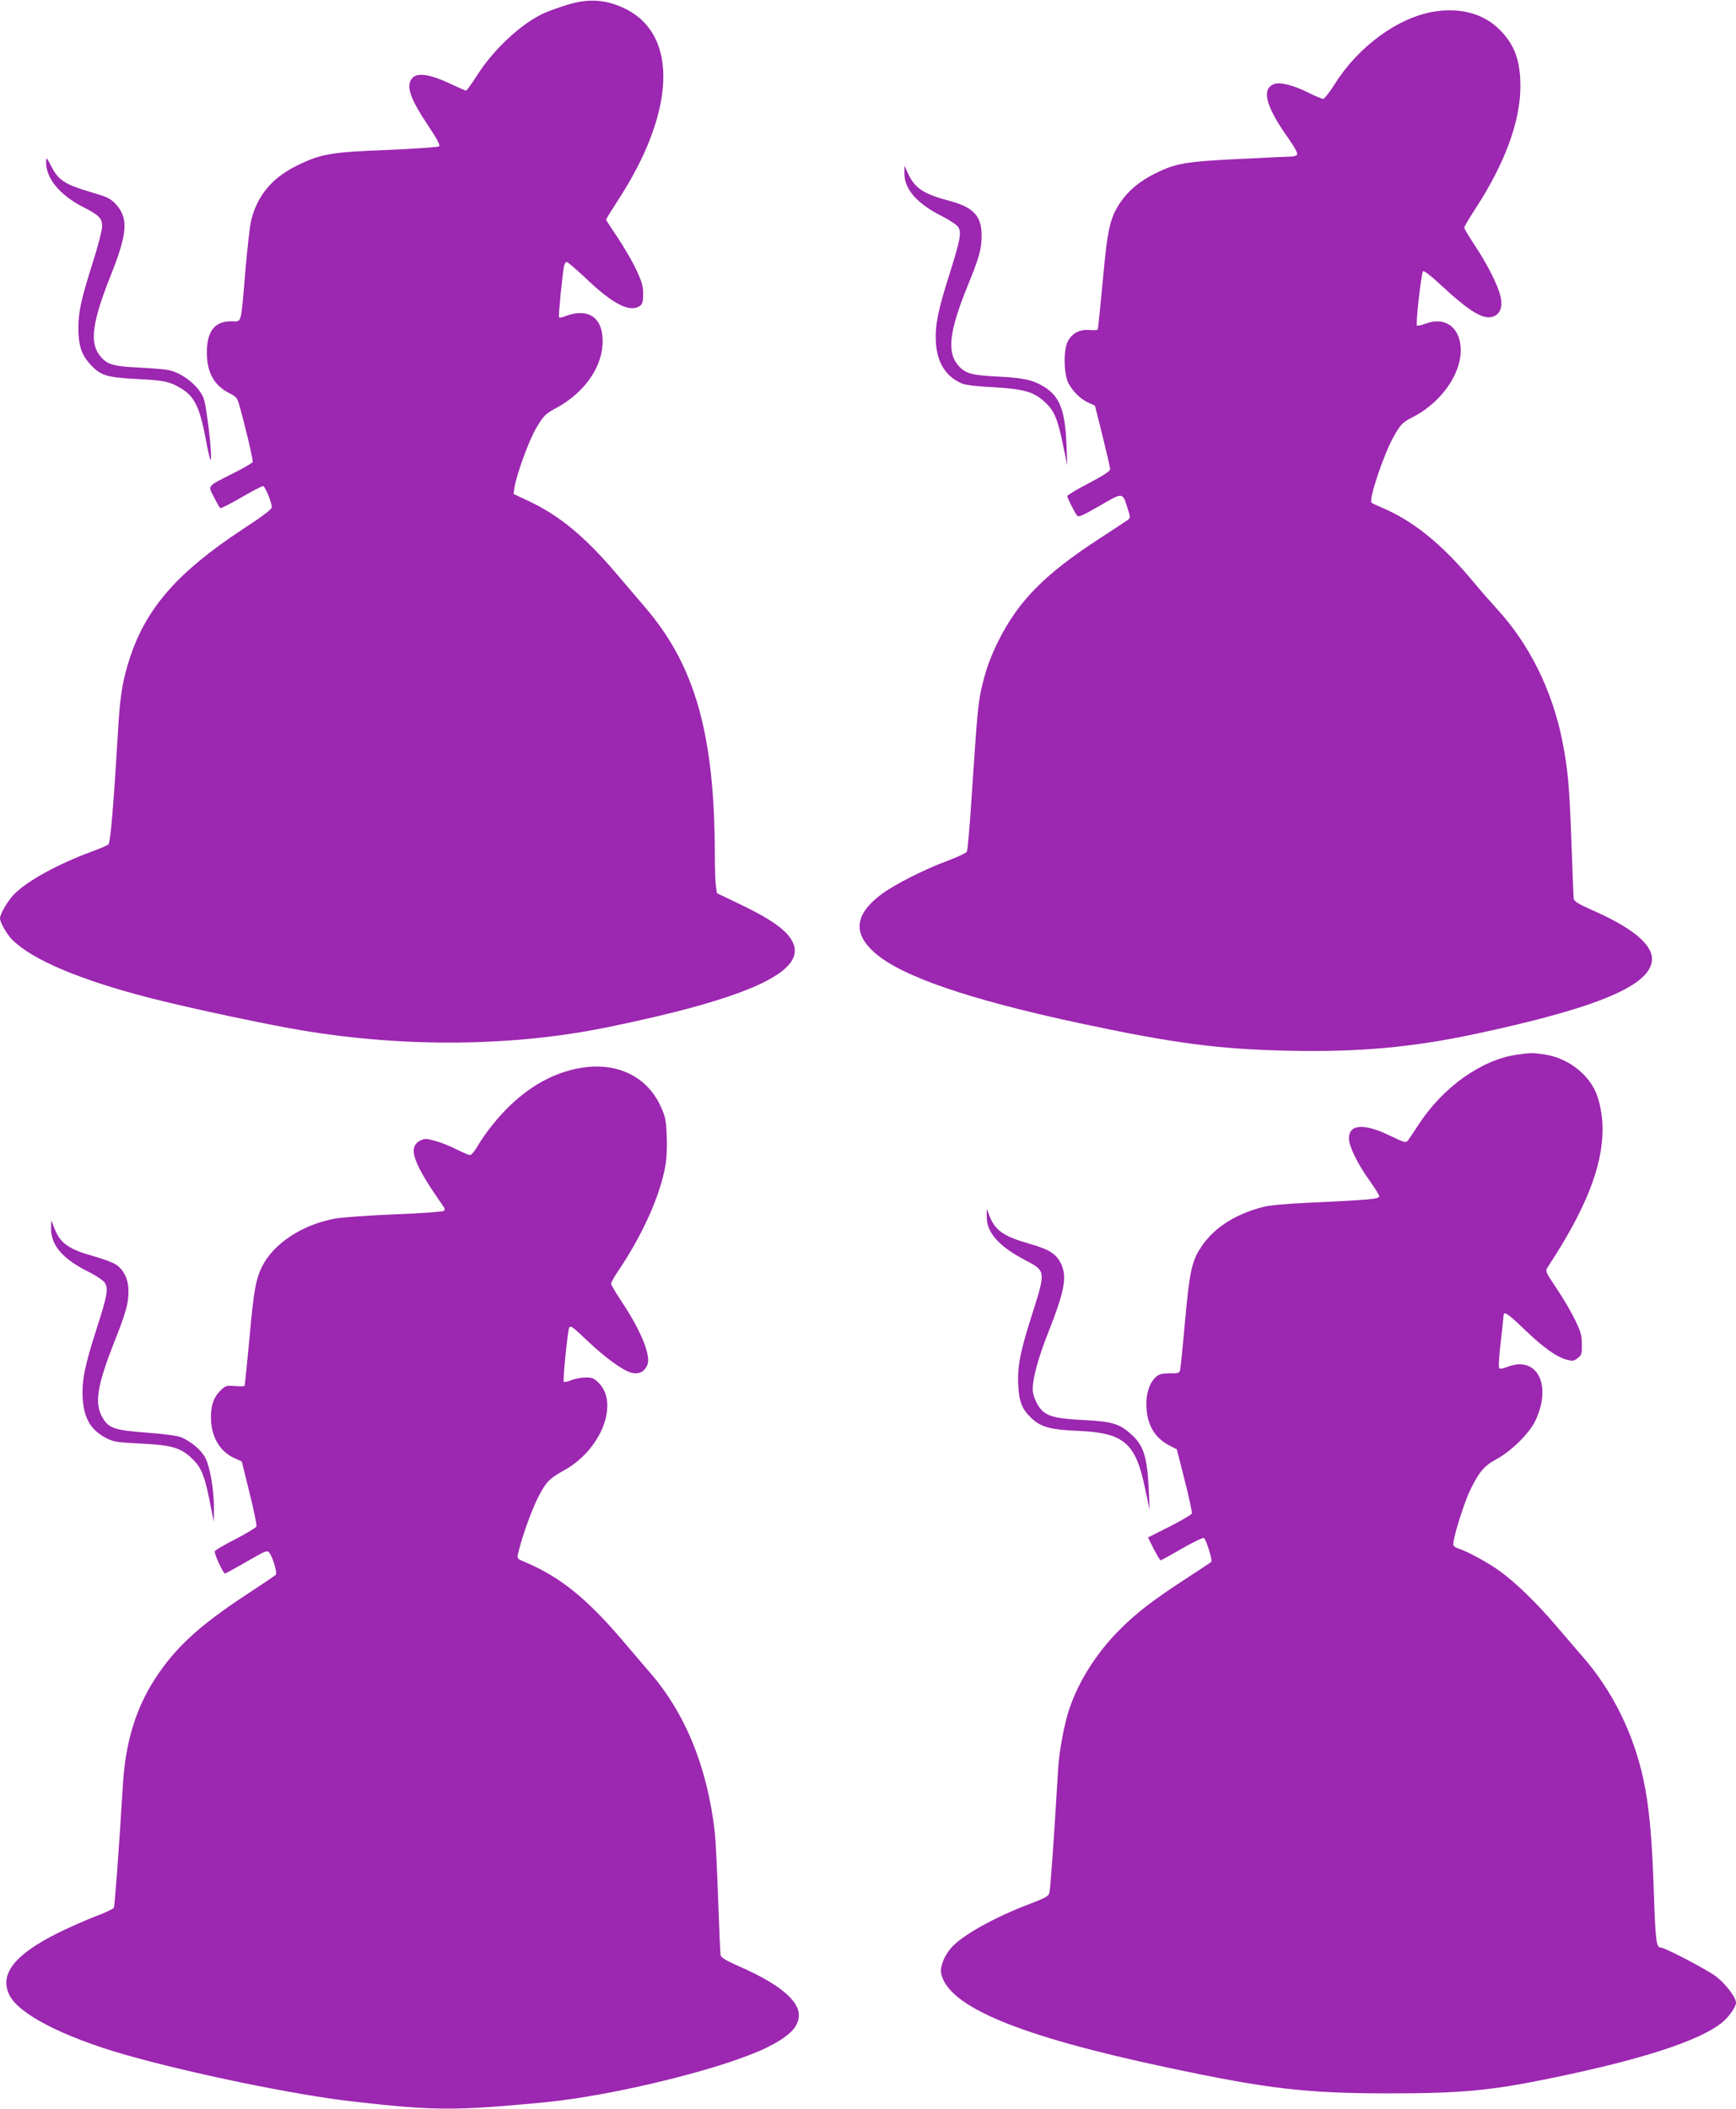
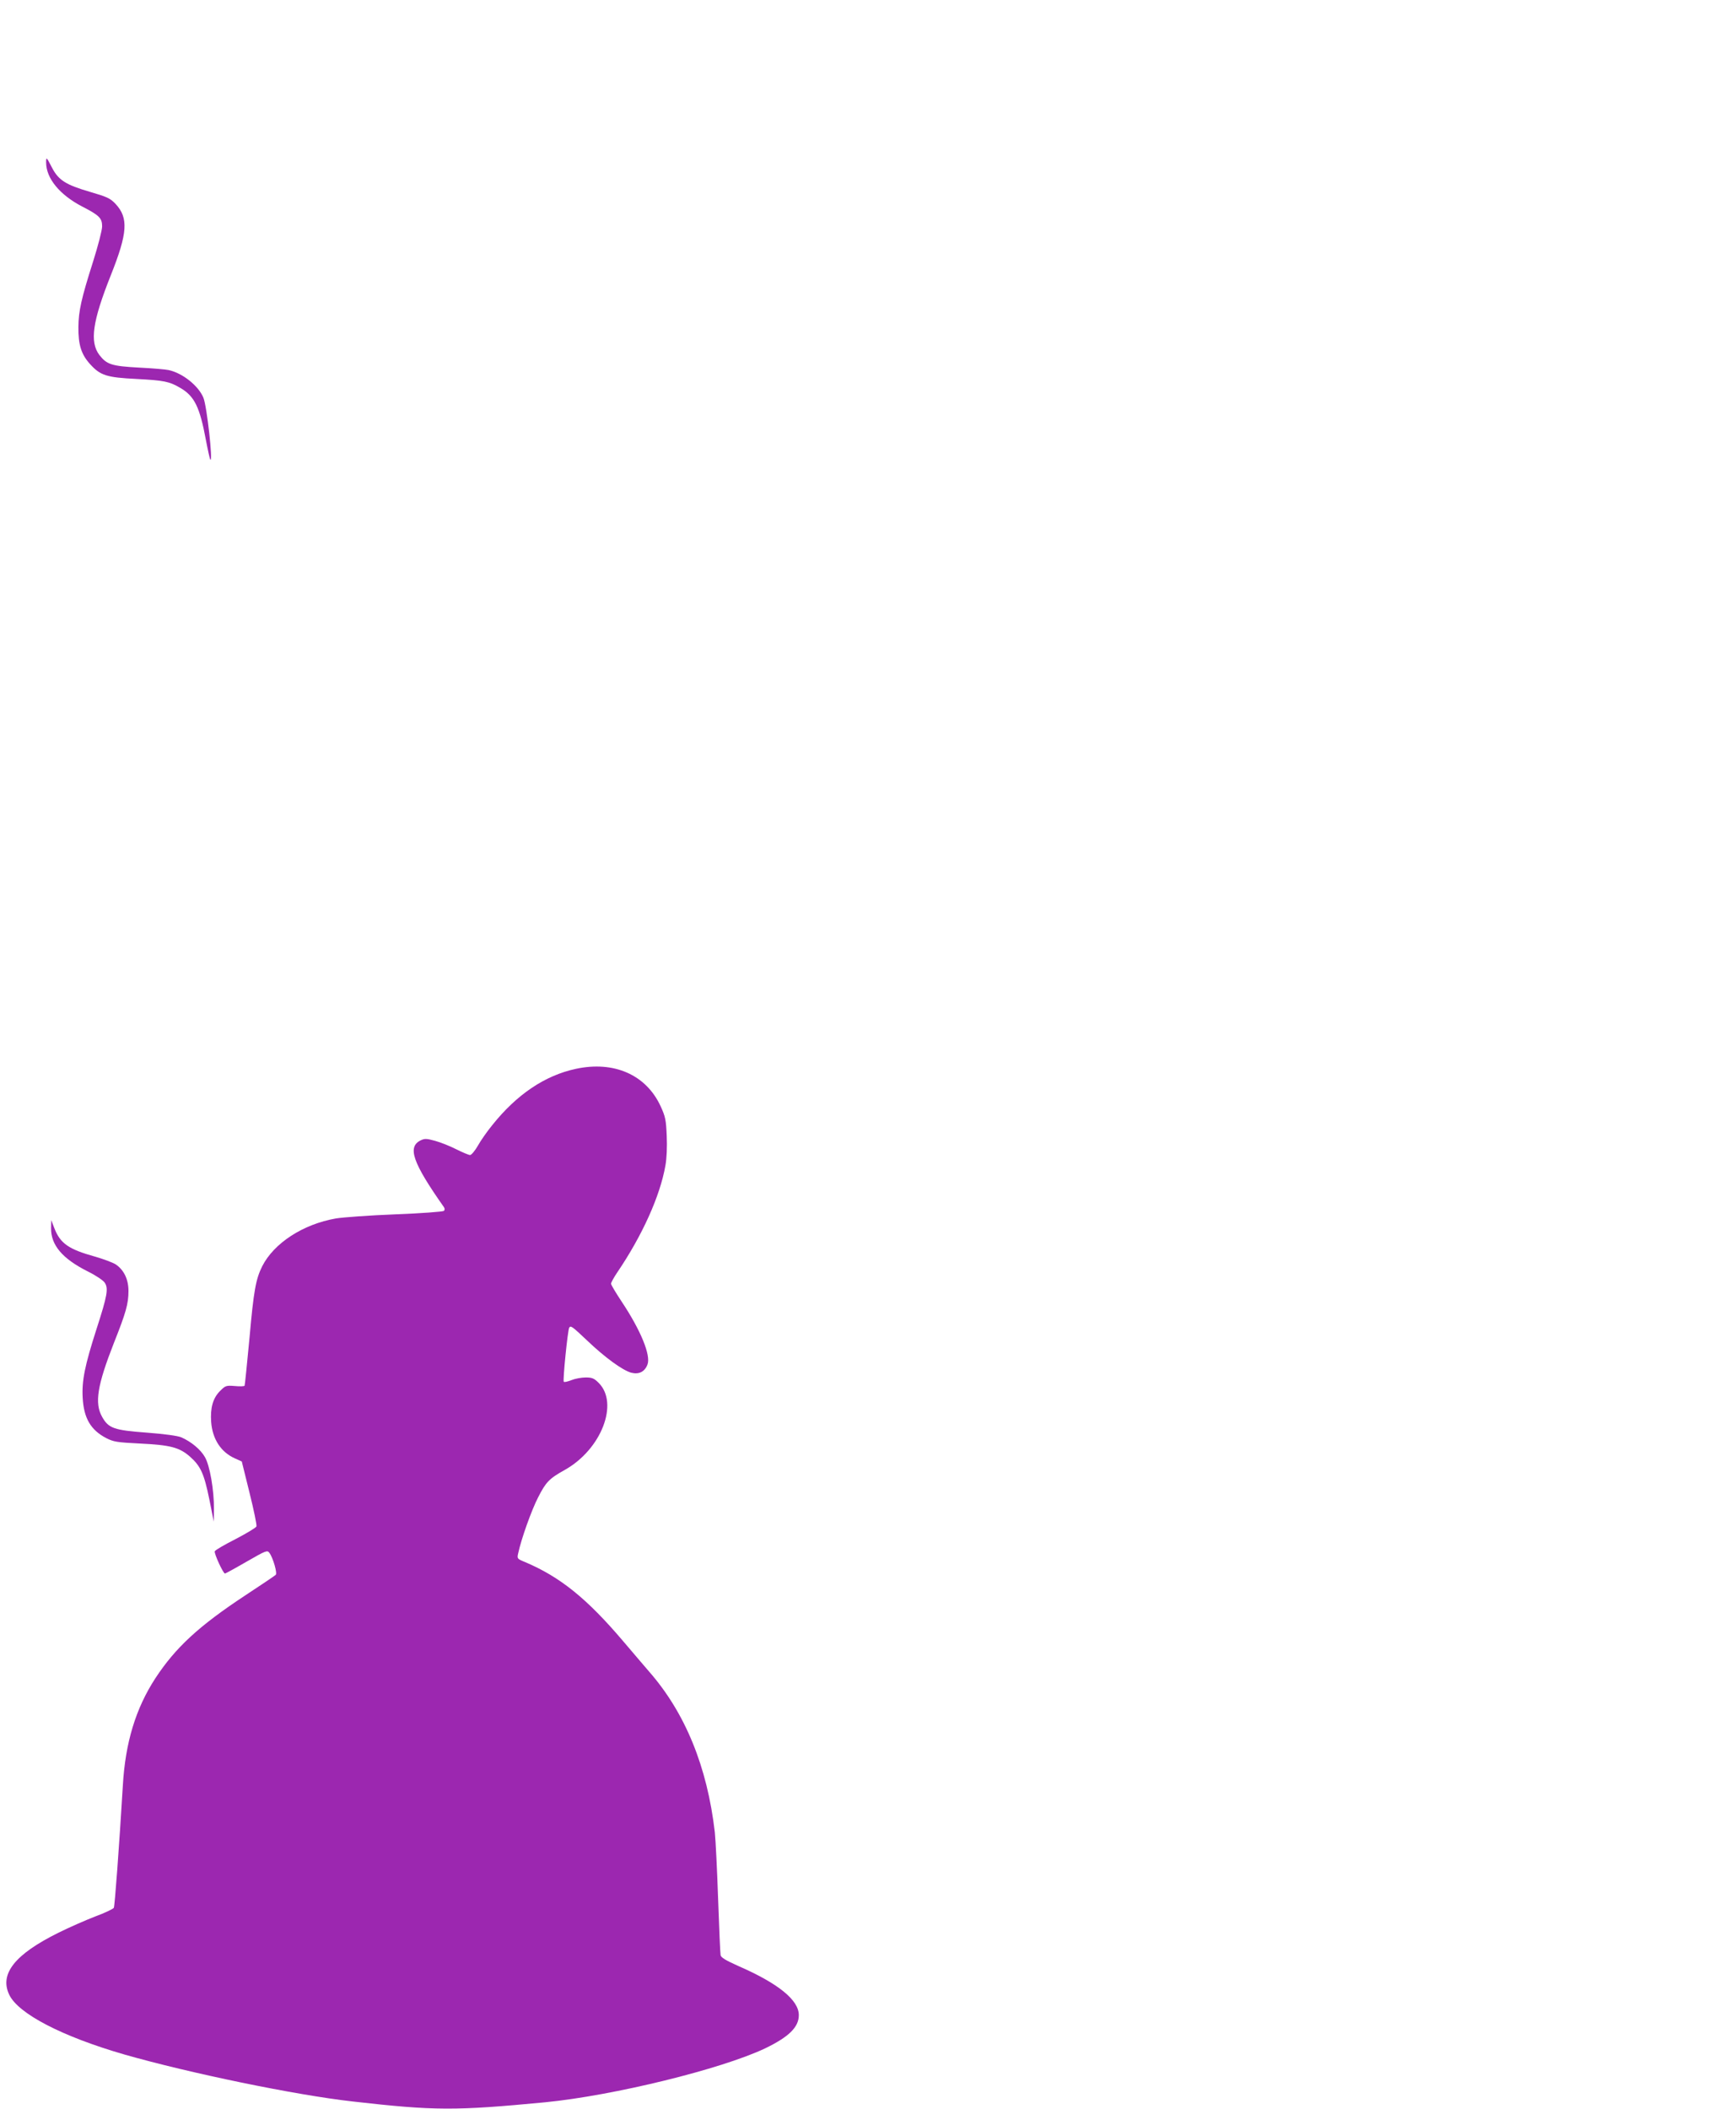
<svg xmlns="http://www.w3.org/2000/svg" version="1.0" width="1054pt" height="1280pt" viewBox="0 0 1054 1280" preserveAspectRatio="xMidYMid meet">
  <g transform="translate(0,1280) scale(0.1,-0.1)" fill="#9c27b0" stroke="none">
-     <path d="M3445 12771 c-49 -15 -111 -37 -138 -49 -139 -62 -311 -221 -412 -382 -32 -49 -61 -90 -65 -90 -4 0 -46 18 -92 40 -150 70 -226 74 -248 14 -18 -46 13 -121 104 -258 59 -88 80 -128 72 -134 -6 -5 -146 -15 -311 -22 -346 -13 -408 -24 -552 -95 -151 -74 -240 -181 -278 -332 -8 -32 -23 -168 -35 -303 -29 -342 -20 -310 -86 -310 -101 0 -148 -60 -148 -190 0 -120 43 -199 136 -246 43 -22 49 -29 62 -77 36 -127 84 -331 80 -341 -2 -6 -55 -37 -117 -68 -164 -83 -155 -72 -118 -145 17 -34 34 -64 39 -67 4 -2 62 27 127 65 66 38 125 69 132 69 12 0 53 -98 53 -129 0 -12 -57 -55 -178 -134 -391 -258 -581 -473 -682 -775 -43 -130 -60 -228 -71 -409 -29 -489 -48 -716 -61 -728 -7 -6 -53 -26 -103 -44 -203 -75 -389 -177 -468 -257 -39 -39 -87 -121 -87 -147 0 -26 41 -97 75 -131 122 -122 416 -246 848 -356 235 -60 711 -161 919 -195 629 -104 1281 -96 1853 22 823 169 1181 327 1125 497 -25 77 -119 148 -325 247 l-142 68 -7 47 c-3 26 -6 108 -6 183 -1 732 -118 1150 -424 1506 -47 55 -128 150 -180 211 -186 218 -339 344 -522 431 l-96 45 6 42 c14 83 89 288 135 364 43 71 52 80 120 117 161 87 269 234 279 380 8 125 -42 195 -137 195 -22 0 -59 -7 -81 -16 -23 -9 -43 -14 -46 -11 -5 5 21 269 31 315 3 12 10 22 16 22 6 0 59 -46 119 -102 162 -155 266 -207 326 -164 15 12 19 26 19 74 -1 49 -8 74 -46 153 -25 52 -76 138 -112 192 -37 54 -67 101 -67 104 0 4 32 56 71 116 349 534 369 1000 51 1161 -117 59 -226 68 -357 27z" />
-     <path d="M8704 12729 c-217 -36 -456 -211 -598 -436 -32 -51 -65 -93 -73 -93 -7 0 -45 16 -84 35 -92 47 -178 69 -213 55 -79 -30 -52 -135 86 -329 33 -46 57 -90 54 -97 -3 -8 -18 -14 -33 -14 -15 0 -161 -7 -323 -15 -325 -16 -382 -26 -509 -89 -95 -48 -161 -104 -210 -176 -63 -96 -77 -159 -106 -479 -15 -157 -28 -288 -30 -291 -3 -4 -26 -5 -52 -3 -58 5 -103 -19 -130 -69 -27 -50 -25 -199 4 -254 28 -52 74 -97 123 -119 l38 -17 46 -184 c25 -101 46 -192 46 -201 0 -13 -39 -38 -130 -86 -72 -37 -130 -72 -130 -78 0 -10 40 -91 59 -118 8 -12 33 -1 137 59 145 84 139 84 171 -18 17 -53 17 -55 -2 -69 -11 -8 -87 -58 -170 -112 -334 -217 -493 -379 -616 -626 -41 -84 -68 -155 -89 -238 -32 -125 -34 -153 -71 -707 -11 -173 -24 -321 -29 -329 -4 -8 -54 -31 -111 -53 -145 -53 -332 -148 -411 -208 -158 -120 -171 -233 -39 -351 160 -143 570 -284 1241 -428 576 -123 846 -159 1275 -168 427 -9 747 20 1133 102 747 159 1072 297 1072 455 0 91 -124 192 -367 298 -76 34 -105 51 -108 66 -2 12 -8 165 -14 341 -13 354 -21 442 -56 621 -62 307 -200 585 -397 799 -40 44 -107 120 -148 170 -186 223 -360 364 -550 444 -30 13 -59 26 -63 31 -18 16 70 280 129 390 46 83 58 97 119 127 200 102 328 313 286 471 -27 97 -108 135 -207 97 -25 -9 -48 -14 -51 -11 -9 8 26 319 37 330 5 5 51 -30 107 -83 178 -165 263 -216 322 -191 42 17 56 62 40 126 -17 68 -80 192 -155 305 -35 53 -64 101 -64 107 0 6 30 57 67 114 178 272 274 531 274 743 0 156 -34 251 -123 342 -98 100 -241 139 -404 112z" />
    <path d="M280 11814 c0 -97 83 -197 220 -268 103 -53 120 -70 120 -120 0 -23 -25 -119 -55 -214 -72 -226 -88 -300 -89 -397 -1 -107 17 -165 70 -224 63 -70 101 -82 284 -91 167 -9 198 -15 266 -55 85 -50 117 -116 154 -315 12 -63 24 -117 27 -120 17 -16 -21 326 -42 376 -30 73 -127 150 -211 168 -17 4 -98 11 -180 15 -167 9 -196 19 -241 77 -59 79 -42 203 70 484 102 256 108 347 29 432 -33 35 -51 43 -157 74 -144 42 -189 70 -228 144 -35 68 -37 70 -37 34z" />
-     <path d="M5491 11751 c-2 -97 74 -185 224 -261 48 -24 94 -54 102 -67 22 -33 14 -76 -51 -283 -72 -226 -89 -313 -84 -415 7 -125 59 -209 157 -252 24 -10 87 -18 189 -23 182 -10 244 -27 308 -83 62 -54 83 -100 116 -257 l28 -135 -5 125 c-8 207 -40 292 -133 351 -67 42 -128 56 -277 63 -159 8 -200 18 -241 61 -77 82 -64 207 51 490 70 171 85 226 85 304 0 120 -49 172 -192 211 -160 42 -213 77 -254 165 l-23 50 0 -44z" />
-     <path d="M9210 6399 c-216 -31 -449 -197 -597 -424 -29 -44 -58 -88 -65 -97 -12 -15 -21 -13 -108 29 -158 77 -250 71 -250 -16 0 -48 53 -156 125 -256 32 -44 58 -87 59 -95 1 -17 -53 -22 -419 -39 -150 -7 -251 -16 -290 -27 -177 -47 -303 -132 -380 -254 -50 -80 -64 -148 -90 -438 -14 -152 -27 -286 -30 -297 -4 -18 -12 -21 -64 -20 -45 0 -64 -5 -81 -20 -38 -33 -60 -94 -60 -166 0 -119 47 -204 140 -252 l45 -23 48 -189 c26 -103 46 -194 43 -201 -3 -7 -64 -43 -135 -79 l-131 -66 35 -70 c20 -38 38 -69 41 -69 3 0 62 32 129 71 68 39 128 68 134 65 15 -10 54 -137 45 -145 -5 -5 -76 -52 -158 -105 -193 -126 -293 -202 -392 -301 -144 -142 -255 -317 -313 -490 -30 -91 -59 -249 -66 -350 -27 -457 -48 -744 -54 -764 -5 -19 -27 -31 -111 -63 -219 -82 -422 -195 -487 -272 -41 -48 -66 -113 -59 -151 38 -202 470 -382 1378 -574 607 -129 836 -155 1328 -156 456 0 631 16 1015 96 537 111 881 223 1018 332 41 32 87 97 87 122 0 33 -64 116 -123 161 -57 42 -309 174 -334 174 -27 0 -32 39 -42 340 -11 332 -29 523 -63 680 -61 282 -189 541 -373 750 -36 41 -107 125 -159 185 -118 139 -250 266 -346 334 -71 51 -204 122 -249 134 -11 3 -24 12 -27 20 -8 21 60 245 101 331 52 109 86 150 157 188 89 47 201 156 238 232 87 178 42 346 -95 346 -20 0 -52 -7 -72 -15 -20 -9 -42 -14 -48 -11 -8 3 -6 46 6 157 10 85 18 160 18 167 2 26 27 9 127 -87 115 -110 188 -162 252 -182 39 -11 45 -11 70 8 25 19 27 26 26 85 0 54 -7 77 -42 149 -22 46 -72 131 -111 189 -69 103 -70 105 -54 130 231 351 333 610 333 839 0 85 -20 183 -49 239 -56 109 -173 192 -301 212 -73 11 -91 11 -170 -1z" />
    <path d="M3496 6313 c-187 -40 -358 -155 -506 -340 -32 -39 -72 -96 -89 -127 -18 -31 -39 -56 -47 -56 -8 0 -46 16 -84 35 -37 19 -95 42 -128 51 -51 14 -63 15 -88 3 -82 -40 -49 -135 141 -405 6 -9 6 -17 0 -23 -6 -5 -138 -15 -295 -21 -157 -6 -319 -18 -361 -25 -200 -35 -376 -150 -447 -290 -39 -78 -52 -150 -77 -433 -15 -157 -28 -289 -30 -292 -2 -4 -29 -5 -59 -2 -53 4 -57 3 -90 -30 -43 -43 -60 -102 -54 -188 8 -104 59 -183 144 -221 l42 -19 47 -190 c26 -104 45 -196 42 -204 -3 -8 -60 -42 -127 -77 -67 -34 -124 -67 -126 -74 -5 -13 51 -135 62 -135 3 0 62 32 131 72 120 69 126 71 139 53 22 -30 49 -124 38 -133 -5 -5 -88 -61 -184 -124 -284 -187 -425 -318 -547 -504 -119 -183 -182 -390 -197 -649 -23 -381 -49 -732 -55 -744 -5 -7 -55 -31 -112 -52 -57 -22 -158 -66 -224 -99 -265 -131 -359 -250 -299 -376 55 -116 322 -254 699 -363 395 -113 1038 -246 1385 -285 500 -57 624 -57 1170 -5 417 41 1069 201 1335 327 145 70 205 129 205 202 0 91 -124 192 -367 298 -76 34 -105 51 -108 66 -2 12 -9 165 -15 341 -6 176 -15 358 -20 405 -46 398 -180 725 -399 975 -33 39 -105 122 -158 185 -220 259 -383 390 -596 480 -47 19 -48 21 -41 52 19 89 81 262 121 340 48 94 67 114 164 168 220 124 328 403 204 527 -28 28 -40 33 -79 33 -25 0 -64 -7 -86 -16 -23 -9 -44 -14 -47 -10 -7 6 24 314 33 328 9 15 18 8 109 -78 108 -103 214 -180 267 -195 47 -12 82 5 99 49 22 56 -41 209 -157 383 -35 53 -64 101 -64 108 0 7 17 38 38 69 152 224 260 464 292 648 8 42 11 116 8 180 -4 97 -8 117 -37 180 -88 191 -283 277 -515 227z" />
-     <path d="M5991 5417 c-2 -95 71 -179 226 -261 136 -72 135 -63 43 -353 -66 -208 -83 -296 -78 -408 5 -104 24 -151 86 -207 55 -50 114 -65 272 -72 282 -11 354 -71 411 -344 l29 -137 -5 115 c-9 205 -30 276 -106 344 -71 65 -115 78 -280 87 -162 8 -213 19 -254 51 -33 26 -64 91 -65 136 0 69 34 193 96 349 95 241 112 327 80 404 -28 66 -71 95 -191 129 -165 47 -215 83 -250 177 l-14 38 0 -48z" />
    <path d="M310 5346 c-1 -103 69 -185 222 -262 49 -24 95 -55 104 -69 23 -35 16 -77 -50 -281 -71 -221 -90 -314 -84 -418 7 -124 49 -195 143 -244 45 -23 66 -26 205 -33 184 -9 239 -23 304 -80 64 -57 85 -102 117 -259 l27 -135 1 75 c1 116 -25 266 -55 317 -26 46 -84 94 -144 120 -22 9 -101 20 -207 28 -201 15 -234 26 -273 96 -47 83 -29 192 71 447 74 186 89 239 89 317 0 70 -27 127 -77 161 -17 11 -75 33 -128 48 -158 44 -209 79 -245 172 l-19 49 -1 -49z" />
  </g>
</svg>